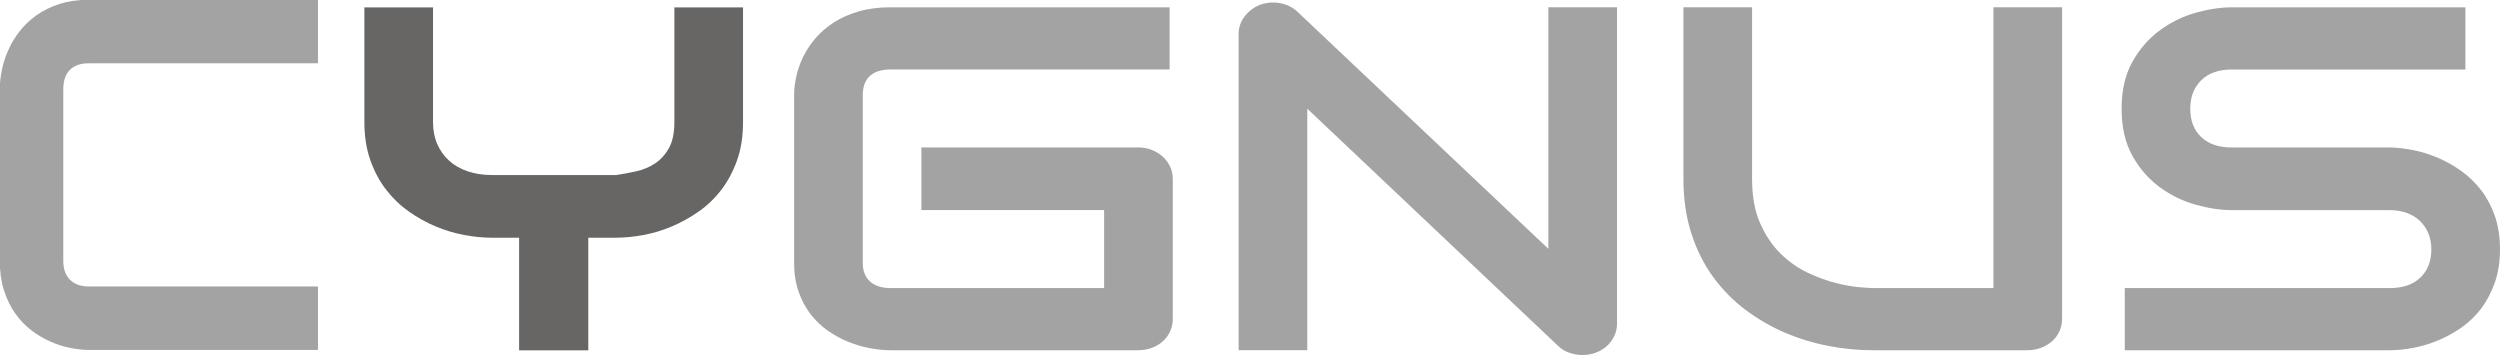
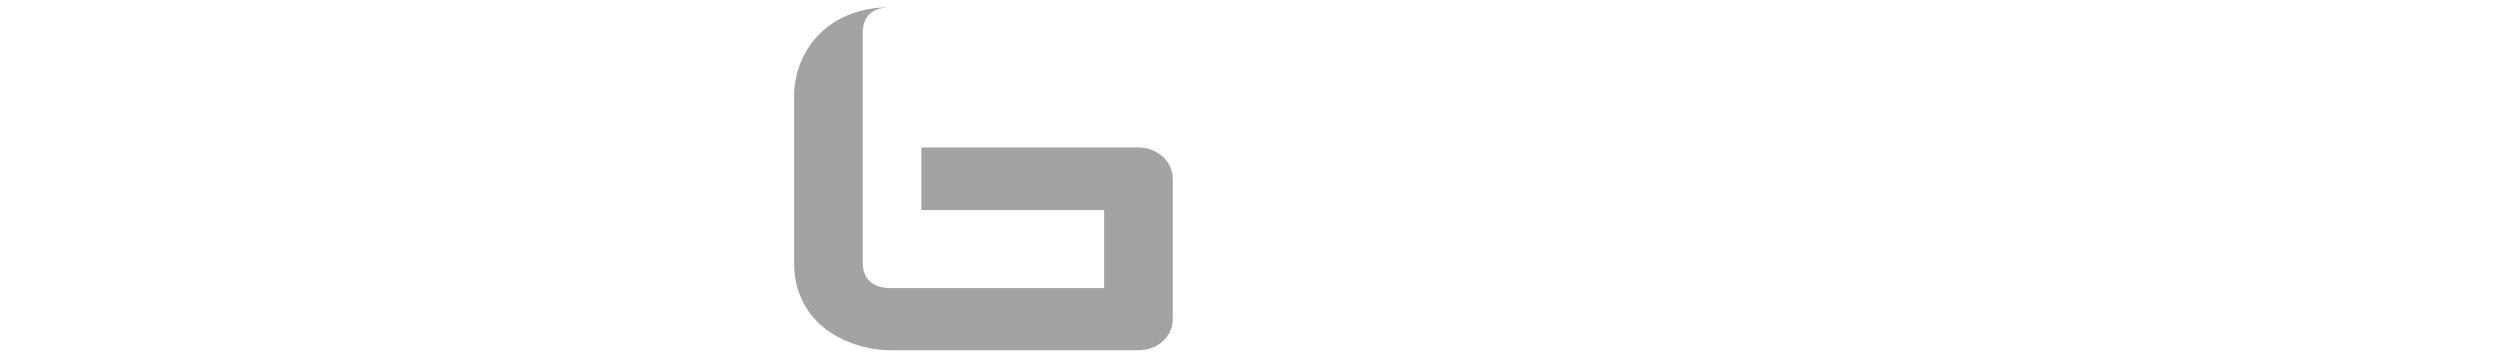
<svg xmlns="http://www.w3.org/2000/svg" width="117.879mm" height="16.738mm" viewBox="0 0 117.879 16.738" version="1.1" id="svg3199">
  <g id="layer1">
    <g id="g194" transform="matrix(0.353,0,0,-0.353,14.993,16.501)">
-       <path d="m 0,0 h -30.596 c -0.783,0 -1.625,0.092 -2.528,0.277 -0.901,0.185 -1.794,0.473 -2.674,0.864 -0.881,0.392 -1.723,0.897 -2.528,1.517 -0.804,0.62 -1.517,1.37 -2.136,2.251 -0.62,0.88 -1.114,1.903 -1.485,3.066 -0.369,1.163 -0.554,2.473 -0.554,3.931 v 22.962 c 0,0.783 0.092,1.626 0.278,2.528 0.185,0.903 0.473,1.794 0.864,2.675 0.391,0.881 0.901,1.723 1.533,2.528 0.63,0.804 1.386,1.517 2.267,2.136 0.88,0.62 1.896,1.115 3.05,1.485 1.152,0.369 2.457,0.554 3.913,0.554 H 0 v -8.481 h -30.596 c -1.109,0 -1.956,-0.293 -2.544,-0.88 -0.586,-0.587 -0.88,-1.457 -0.88,-2.61 V 11.906 c 0,-1.088 0.298,-1.931 0.896,-2.528 0.599,-0.599 1.441,-0.897 2.528,-0.897 H 0 Z" style="fill:#a3a3a3;fill-opacity:1;fill-rule:nonzero;stroke:none" id="path196" />
-     </g>
+       </g>
    <g id="g198" transform="matrix(0.353,0,0,-0.353,35.035,5.762)">
-       <path d="m 0,0 c 0,-1.896 -0.265,-3.588 -0.794,-5.079 -0.529,-1.491 -1.228,-2.806 -2.099,-3.945 -0.87,-1.139 -1.886,-2.114 -3.05,-2.923 -1.164,-0.81 -2.37,-1.475 -3.616,-1.997 -1.246,-0.522 -2.509,-0.9 -3.791,-1.133 -1.281,-0.235 -2.487,-0.352 -3.615,-0.352 h -3.704 v -15.046 h -9.241 v 15.046 h -3.667 c -1.128,0 -2.334,0.117 -3.615,0.352 -1.283,0.233 -2.552,0.611 -3.81,1.133 -1.259,0.522 -2.463,1.187 -3.615,1.997 -1.152,0.809 -2.169,1.784 -3.051,2.923 -0.881,1.139 -1.587,2.46 -2.117,3.961 -0.528,1.501 -0.792,3.189 -0.792,5.063 v 15.334 h 9.17 V 0 c 0,-1.086 0.187,-2.06 0.563,-2.922 0.376,-0.863 0.906,-1.603 1.589,-2.22 0.681,-0.619 1.509,-1.092 2.485,-1.422 0.976,-0.331 2.065,-0.495 3.263,-0.495 h 16.542 c 0.869,0.128 1.764,0.292 2.68,0.495 0.918,0.202 1.752,0.548 2.504,1.038 0.752,0.489 1.377,1.171 1.869,2.044 0.495,0.873 0.742,2.034 0.742,3.482 V 15.334 H 0 Z" style="fill:#676665;fill-opacity:1;fill-rule:nonzero;stroke:none" id="path200" />
-     </g>
+       </g>
    <g id="g202" transform="matrix(0.353,0,0,-0.353,55.298,15.037)">
-       <path d="m 0,0 c 0,-0.597 -0.118,-1.15 -0.353,-1.661 -0.235,-0.511 -0.558,-0.953 -0.969,-1.326 -0.413,-0.373 -0.9,-0.666 -1.465,-0.878 -0.563,-0.213 -1.175,-0.32 -1.834,-0.32 h -33.083 c -0.847,0 -1.758,0.09 -2.734,0.272 -0.976,0.18 -1.939,0.463 -2.891,0.846 -0.953,0.383 -1.864,0.879 -2.734,1.486 -0.87,0.606 -1.639,1.341 -2.31,2.204 -0.67,0.862 -1.205,1.863 -1.604,3.003 -0.401,1.138 -0.6,2.422 -0.6,3.849 v 22.488 c 0,0.767 0.099,1.593 0.3,2.476 0.199,0.884 0.511,1.757 0.934,2.62 0.423,0.862 0.976,1.687 1.658,2.475 0.682,0.788 1.499,1.486 2.45,2.093 0.953,0.606 2.053,1.091 3.299,1.453 1.246,0.362 2.656,0.543 4.232,0.543 h 37.281 v -8.305 h -37.281 c -1.198,0 -2.116,-0.288 -2.751,-0.862 -0.634,-0.576 -0.952,-1.428 -0.952,-2.556 V 7.475 c 0,-1.065 0.323,-1.89 0.969,-2.476 0.648,-0.585 1.559,-0.878 2.734,-0.878 H -9.17 v 10.414 h -24.407 v 8.369 h 28.956 c 0.659,0 1.271,-0.112 1.834,-0.336 0.565,-0.223 1.052,-0.527 1.465,-0.91 0.411,-0.383 0.734,-0.826 0.969,-1.326 C -0.118,19.832 0,19.294 0,18.719 Z" style="fill:#a3a3a3;fill-opacity:1;fill-rule:nonzero;stroke:none" id="path204" />
+       <path d="m 0,0 c 0,-0.597 -0.118,-1.15 -0.353,-1.661 -0.235,-0.511 -0.558,-0.953 -0.969,-1.326 -0.413,-0.373 -0.9,-0.666 -1.465,-0.878 -0.563,-0.213 -1.175,-0.32 -1.834,-0.32 h -33.083 c -0.847,0 -1.758,0.09 -2.734,0.272 -0.976,0.18 -1.939,0.463 -2.891,0.846 -0.953,0.383 -1.864,0.879 -2.734,1.486 -0.87,0.606 -1.639,1.341 -2.31,2.204 -0.67,0.862 -1.205,1.863 -1.604,3.003 -0.401,1.138 -0.6,2.422 -0.6,3.849 v 22.488 c 0,0.767 0.099,1.593 0.3,2.476 0.199,0.884 0.511,1.757 0.934,2.62 0.423,0.862 0.976,1.687 1.658,2.475 0.682,0.788 1.499,1.486 2.45,2.093 0.953,0.606 2.053,1.091 3.299,1.453 1.246,0.362 2.656,0.543 4.232,0.543 h 37.281 h -37.281 c -1.198,0 -2.116,-0.288 -2.751,-0.862 -0.634,-0.576 -0.952,-1.428 -0.952,-2.556 V 7.475 c 0,-1.065 0.323,-1.89 0.969,-2.476 0.648,-0.585 1.559,-0.878 2.734,-0.878 H -9.17 v 10.414 h -24.407 v 8.369 h 28.956 c 0.659,0 1.271,-0.112 1.834,-0.336 0.565,-0.223 1.052,-0.527 1.465,-0.91 0.411,-0.383 0.734,-0.826 0.969,-1.326 C -0.118,19.832 0,19.294 0,18.719 Z" style="fill:#a3a3a3;fill-opacity:1;fill-rule:nonzero;stroke:none" id="path204" />
    </g>
    <g id="g206" transform="matrix(0.353,0,0,-0.353,76.245,15.262)">
-       <path d="m 0,0 c 0,-0.597 -0.124,-1.15 -0.371,-1.661 -0.247,-0.511 -0.576,-0.954 -0.988,-1.326 -0.411,-0.373 -0.898,-0.666 -1.463,-0.879 -0.565,-0.212 -1.163,-0.319 -1.799,-0.319 -0.564,0 -1.134,0.096 -1.71,0.287 -0.577,0.192 -1.088,0.5 -1.535,0.927 L -41.373,28.717 V -3.546 h -9.169 v 42.262 c 0,0.852 0.263,1.624 0.793,2.316 0.529,0.692 1.205,1.208 2.028,1.55 0.87,0.319 1.764,0.399 2.68,0.239 0.918,-0.16 1.705,-0.549 2.364,-1.166 L -9.17,9.998 V 42.262 H 0 Z" style="fill:#a3a3a3;fill-opacity:1;fill-rule:nonzero;stroke:none" id="path208" />
-     </g>
+       </g>
    <g id="g210" transform="matrix(0.353,0,0,-0.353,97.23,15.037)">
-       <path d="m 0,0 c 0,-0.597 -0.118,-1.15 -0.353,-1.661 -0.235,-0.511 -0.563,-0.953 -0.987,-1.326 -0.423,-0.373 -0.917,-0.666 -1.481,-0.878 -0.564,-0.213 -1.164,-0.32 -1.8,-0.32 h -20.667 c -1.952,0 -3.928,0.192 -5.926,0.575 -1.998,0.384 -3.933,0.975 -5.802,1.773 -1.869,0.799 -3.627,1.815 -5.273,3.051 -1.645,1.235 -3.085,2.699 -4.321,4.392 -1.234,1.693 -2.204,3.631 -2.909,5.814 -0.705,2.183 -1.058,4.616 -1.058,7.299 v 22.904 h 9.17 V 18.719 c 0,-2.343 0.358,-4.323 1.075,-5.941 0.718,-1.619 1.629,-2.971 2.734,-4.058 1.105,-1.085 2.316,-1.937 3.634,-2.555 1.316,-0.618 2.568,-1.076 3.756,-1.373 1.186,-0.299 2.232,-0.485 3.138,-0.56 0.905,-0.074 1.5,-0.111 1.782,-0.111 H -9.17 V 41.623 H 0 Z" style="fill:#a3a3a3;fill-opacity:1;fill-rule:nonzero;stroke:none" id="path212" />
-     </g>
+       </g>
    <g id="g214" transform="matrix(0.353,0,0,-0.353,117.879,11.757)">
-       <path d="m 0,0 c 0,-1.64 -0.229,-3.115 -0.688,-4.424 -0.459,-1.31 -1.064,-2.466 -1.816,-3.466 -0.754,-1.002 -1.635,-1.853 -2.646,-2.556 -1.011,-0.703 -2.058,-1.278 -3.14,-1.725 -1.081,-0.447 -2.181,-0.778 -3.297,-0.99 -1.117,-0.213 -2.169,-0.32 -3.157,-0.32 H -50.12 v 8.306 h 35.376 c 1.765,0 3.133,0.468 4.109,1.406 0.976,0.936 1.465,2.192 1.465,3.769 0,0.766 -0.131,1.469 -0.389,2.108 -0.259,0.639 -0.63,1.192 -1.111,1.661 -0.482,0.468 -1.07,0.83 -1.764,1.086 -0.693,0.256 -1.463,0.384 -2.31,0.384 h -21.091 c -1.481,0 -3.081,0.239 -4.797,0.719 -1.717,0.479 -3.309,1.25 -4.779,2.315 -1.47,1.065 -2.693,2.46 -3.668,4.185 -0.976,1.725 -1.464,3.833 -1.464,6.325 0,2.492 0.488,4.594 1.464,6.309 0.975,1.714 2.198,3.109 3.668,4.185 1.47,1.075 3.062,1.852 4.779,2.332 1.716,0.479 3.316,0.718 4.797,0.718 h 31.214 v -8.305 h -31.214 c -1.74,0 -3.099,-0.48 -4.073,-1.438 -0.976,-0.958 -1.465,-2.225 -1.465,-3.801 0,-1.597 0.489,-2.859 1.465,-3.785 0.974,-0.927 2.333,-1.39 4.073,-1.39 h 21.091 0.071 c 0.988,-0.021 2.033,-0.143 3.139,-0.367 1.105,-0.224 2.205,-0.571 3.297,-1.039 1.094,-0.468 2.134,-1.059 3.122,-1.773 0.989,-0.714 1.864,-1.57 2.628,-2.571 0.764,-1.001 1.37,-2.152 1.816,-3.45 C -0.224,3.109 0,1.639 0,0" style="fill:#a3a3a3;fill-opacity:1;fill-rule:nonzero;stroke:none" id="path216" />
-     </g>
+       </g>
  </g>
</svg>